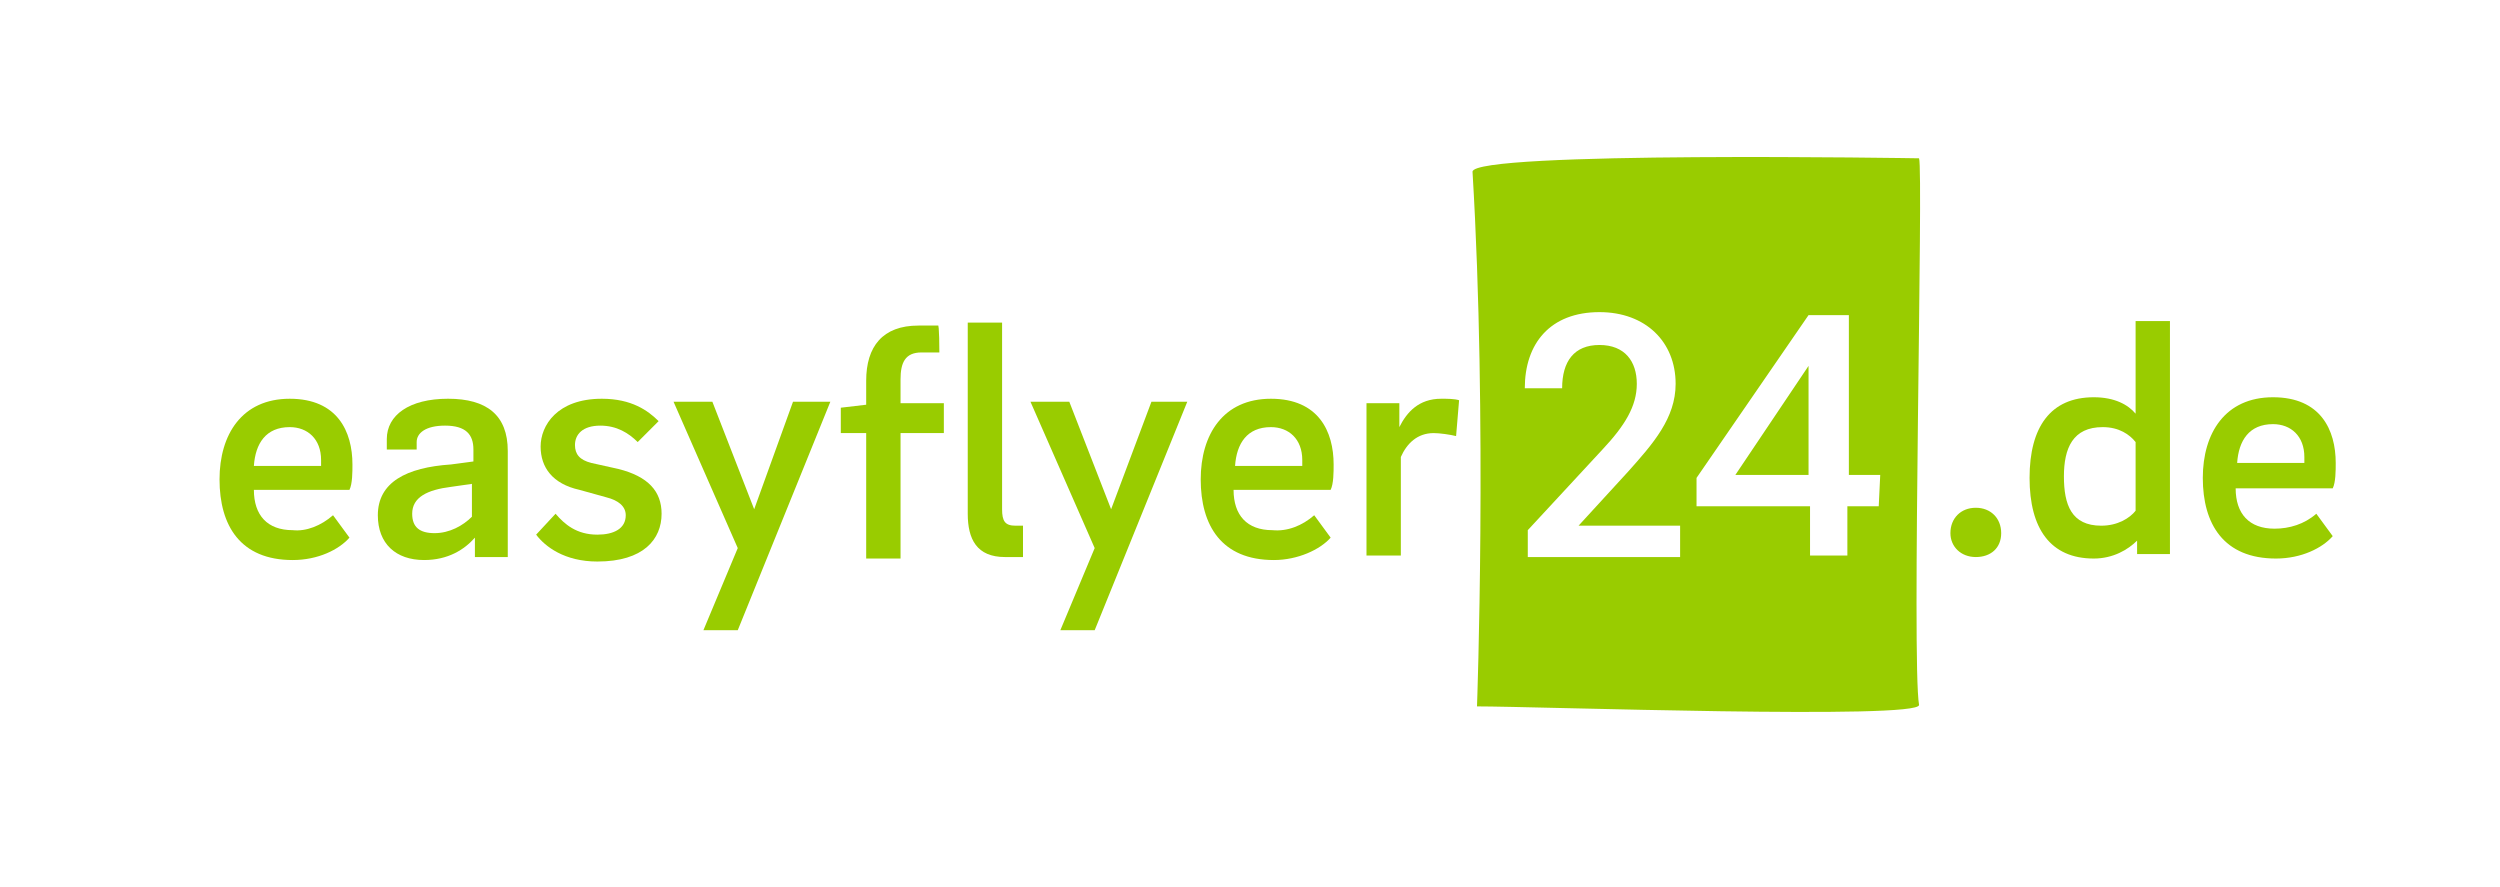
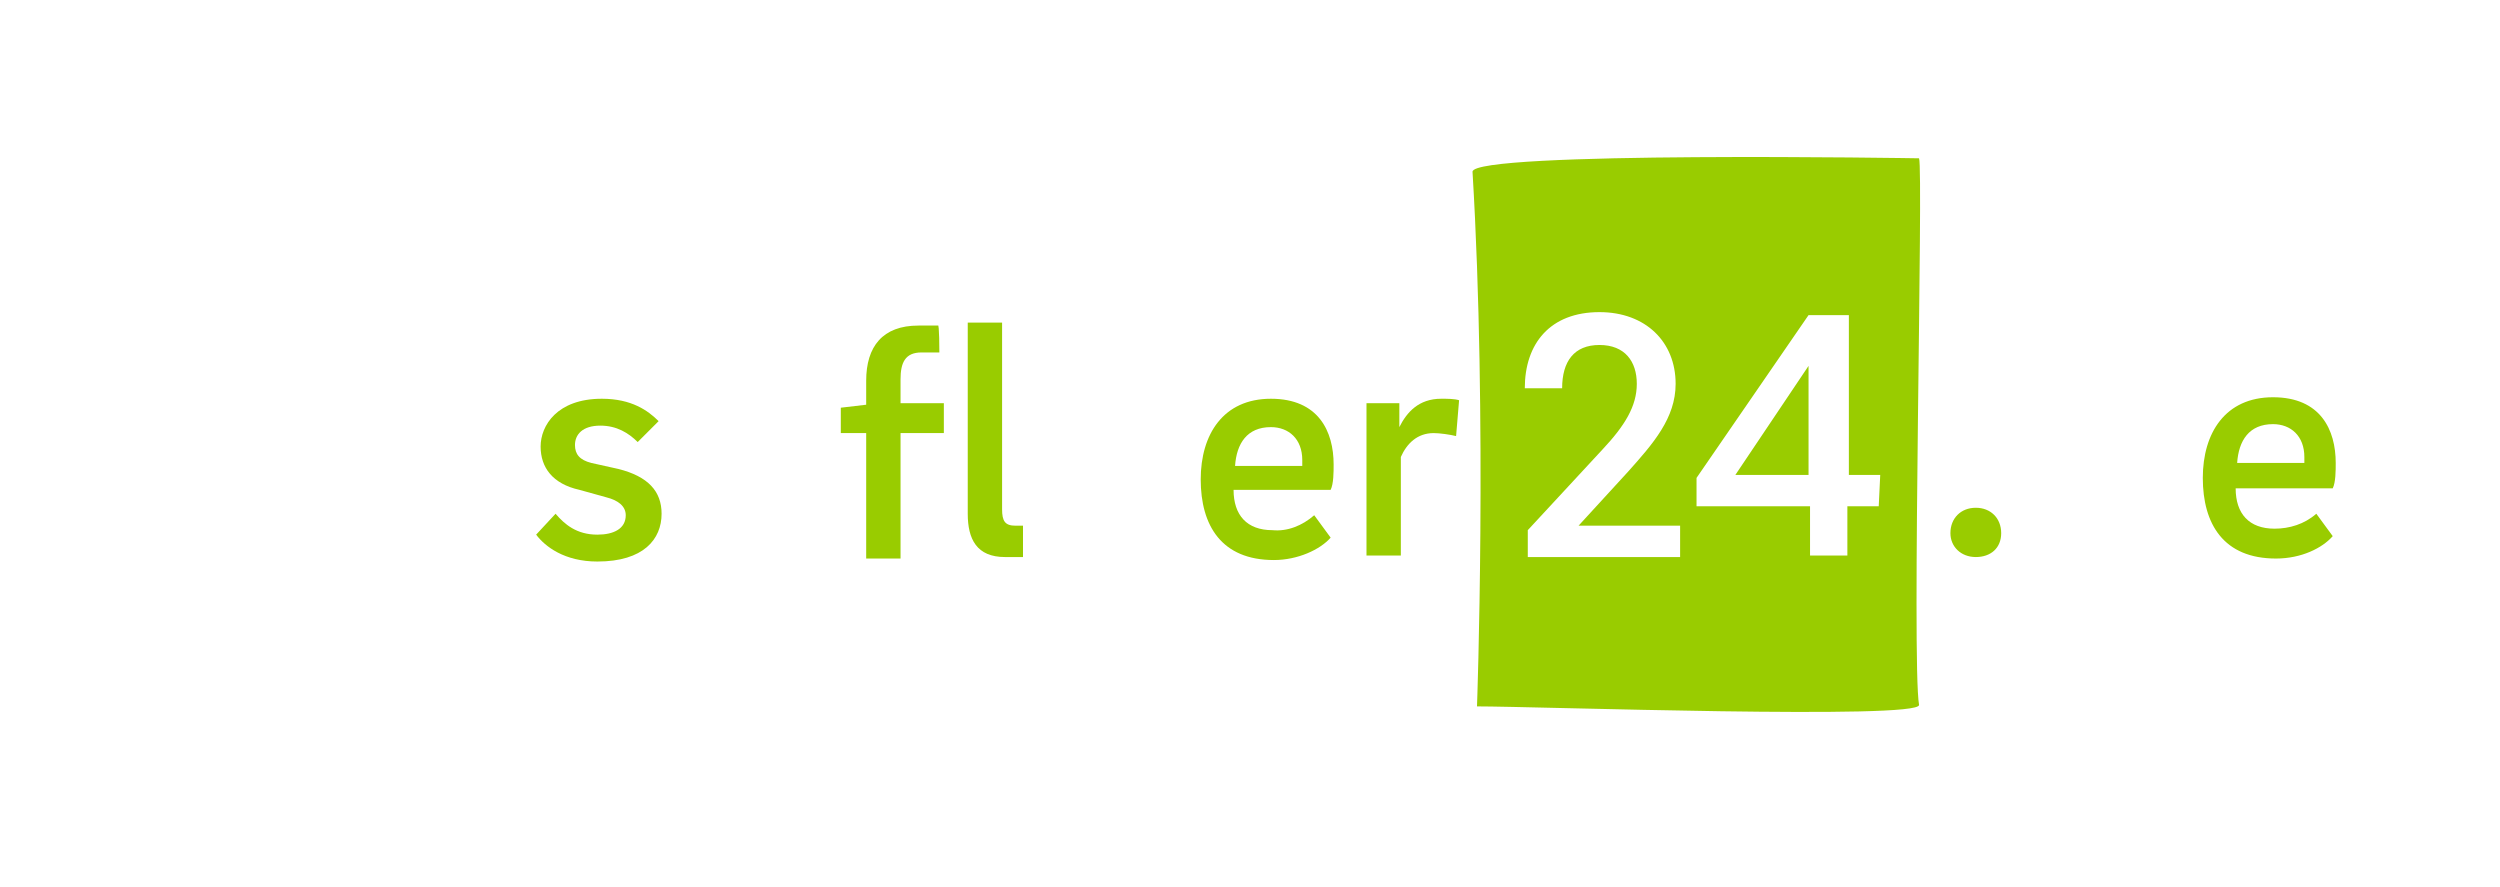
<svg xmlns="http://www.w3.org/2000/svg" version="1.1" id="a" x="0px" y="0px" viewBox="0 0 167.4 59.4" style="enable-background:new 0 0 167.4 59.4;" xml:space="preserve">
  <style type="text/css">
	.st0{fill:#99CC00;}
</style>
  <path class="st0" d="M93.7,28.6c0.5-1,1.3-1.9,2.8-1.9c0.4,0,0.9,0,1.2,0.1l-0.2,2.4C97.1,29.1,96.4,29,96,29  c-1.1,0-1.8,0.7-2.2,1.6v6.6h-2.3V27h2.2V28.6L93.7,28.6L93.7,28.6z" />
  <path class="st0" d="M130.6,35.7c0-1,0.7-1.7,1.7-1.7s1.7,0.7,1.7,1.7s-0.7,1.6-1.7,1.6S130.6,36.6,130.6,35.7" />
  <path class="st0" d="M42.7,29.6c-0.6-0.6-1.4-1.1-2.5-1.1c-1.2,0-1.7,0.6-1.7,1.3c0,0.6,0.3,1,1.1,1.2l1.8,0.4c2,0.5,2.9,1.5,2.9,3  c0,1.7-1.2,3.2-4.3,3.2c-2.2,0-3.5-1-4.1-1.8l1.3-1.4c0.6,0.7,1.4,1.4,2.8,1.4c1.1,0,1.9-0.4,1.9-1.3c0-0.6-0.5-1-1.3-1.2l-1.8-0.5  c-1.8-0.4-2.6-1.5-2.6-2.9s1.1-3.2,4.1-3.2c2,0,3.1,0.8,3.8,1.5L42.7,29.6L42.7,29.6z" />
  <path class="st0" d="M87.2,31.2c0-0.1,0-0.3,0-0.4c0-1.4-0.9-2.2-2.1-2.2c-1.6,0-2.3,1.1-2.4,2.6H87.2z M88,34.5l1.1,1.5  c-0.7,0.8-2.2,1.5-3.8,1.5c-3.5,0-4.9-2.3-4.9-5.4c0-3,1.5-5.4,4.7-5.4s4.2,2.2,4.2,4.4c0,0.5,0,1.3-0.2,1.7h-6.5  c0,1.7,0.9,2.7,2.6,2.7C86.2,35.6,87.2,35.2,88,34.5" />
  <path class="st0" d="M67.1,21.6v12.5c0,0.8,0.2,1.1,0.9,1.1h0.5v2.1h-1.2c-1.9,0-2.5-1.2-2.5-2.9V21.6H67.1z M62.9,23.6h-1.2  c-1.1,0-1.4,0.7-1.4,1.8V27h2.9v2h-2.9v8.4H58V29h-1.7v-1.7l1.7-0.2v-1.6c0-2.3,1.1-3.7,3.5-3.7h1.3C62.9,21.6,62.9,23.6,62.9,23.6z  " />
-   <path class="st0" d="M140.7,35.2c1.1,0,1.9-0.5,2.3-1v-4.6c-0.4-0.5-1.1-1-2.2-1c-2,0-2.6,1.4-2.6,3.3S138.7,35.2,140.7,35.2   M143,21.5h2.3v15.6h-2.2v-0.9c-0.6,0.6-1.6,1.2-2.9,1.2c-2.9,0-4.3-2-4.3-5.4s1.4-5.4,4.3-5.4c1.4,0,2.3,0.5,2.8,1.1L143,21.5  L143,21.5z" />
  <path class="st0" d="M154.3,31c0-0.1,0-0.3,0-0.4c0-1.4-0.9-2.2-2.1-2.2c-1.6,0-2.3,1.1-2.4,2.6H154.3z M155.1,34.4l1.1,1.5  c-0.7,0.8-2.1,1.5-3.8,1.5c-3.5,0-4.9-2.3-4.9-5.4c0-3,1.5-5.4,4.7-5.4s4.2,2.2,4.2,4.4c0,0.5,0,1.3-0.2,1.7h-6.5  c0,1.7,0.9,2.7,2.6,2.7C153.3,35.4,154.3,35.1,155.1,34.4" />
-   <path class="st0" d="M21.5,31.2c0-0.1,0-0.3,0-0.4c0-1.4-0.9-2.2-2.1-2.2c-1.6,0-2.3,1.1-2.4,2.6H21.5z M22.3,34.5l1.1,1.5  c-0.7,0.8-2.1,1.5-3.8,1.5c-3.5,0-4.9-2.3-4.9-5.4c0-3,1.5-5.4,4.7-5.4s4.2,2.2,4.2,4.4c0,0.5,0,1.3-0.2,1.7H17  c0,1.7,0.9,2.7,2.6,2.7C20.5,35.6,21.5,35.2,22.3,34.5" />
-   <path class="st0" d="M29.1,35.7c1,0,1.9-0.5,2.5-1.1v-2.2l-1.4,0.2c-1.6,0.2-2.6,0.7-2.6,1.8C27.6,35.3,28.1,35.7,29.1,35.7   M31.8,37.3V36c-0.7,0.8-1.8,1.5-3.4,1.5c-1.9,0-3.1-1.1-3.1-3c0-2.2,1.9-3.2,4.9-3.4l1.5-0.2v-0.8c0-1-0.5-1.6-1.9-1.6  c-1.3,0-1.9,0.5-1.9,1.1v0.5h-2c0-0.2,0-0.5,0-0.7c0-1.6,1.5-2.7,4.1-2.7s4,1.1,4,3.5v7.1H31.8L31.8,37.3z" />
-   <polygon class="st0" points="50.5,34.1 53.1,26.9 55.6,26.9 49.4,42.2 47.1,42.2 49.4,36.7 45.1,26.9 47.7,26.9 " />
  <path class="st0" d="M116.2,31.8h4.9v-7.3L116.2,31.8z M116.2,31.8h4.9v-7.3L116.2,31.8z M128.5,10.6c0,0-29.9-0.5-29.9,0.9  c1,16.6,0.3,35.8,0.3,35.8c4,0,29.7,0.9,29.6-0.1C128,44.4,128.8,11.3,128.5,10.6z M112.5,37.3h-10.2v-1.8l5-5.4  c1.5-1.6,2.3-2.9,2.3-4.4s-0.8-2.6-2.5-2.6s-2.5,1.1-2.5,2.9h-2.5c0-3,1.7-5.1,5-5.1c3.1,0,5.1,2,5.1,4.8c0,2.3-1.5,4-3.2,5.9  l-3.3,3.6h6.8C112.5,35.2,112.5,37.3,112.5,37.3z M125.8,33.9h-2.1v3.3h-2.5v-3.3h-7.6V32l7.5-10.9h2.7v10.7h2.1L125.8,33.9  L125.8,33.9z M121.1,31.8v-7.3l-4.9,7.3H121.1z M116.2,31.8h4.9v-7.3L116.2,31.8z M116.2,31.8h4.9v-7.3L116.2,31.8z" />
-   <polygon class="st0" points="74.4,34.1 77.1,26.9 79.5,26.9 73.3,42.2 71,42.2 73.3,36.7 69,26.9 71.6,26.9 " />
</svg>